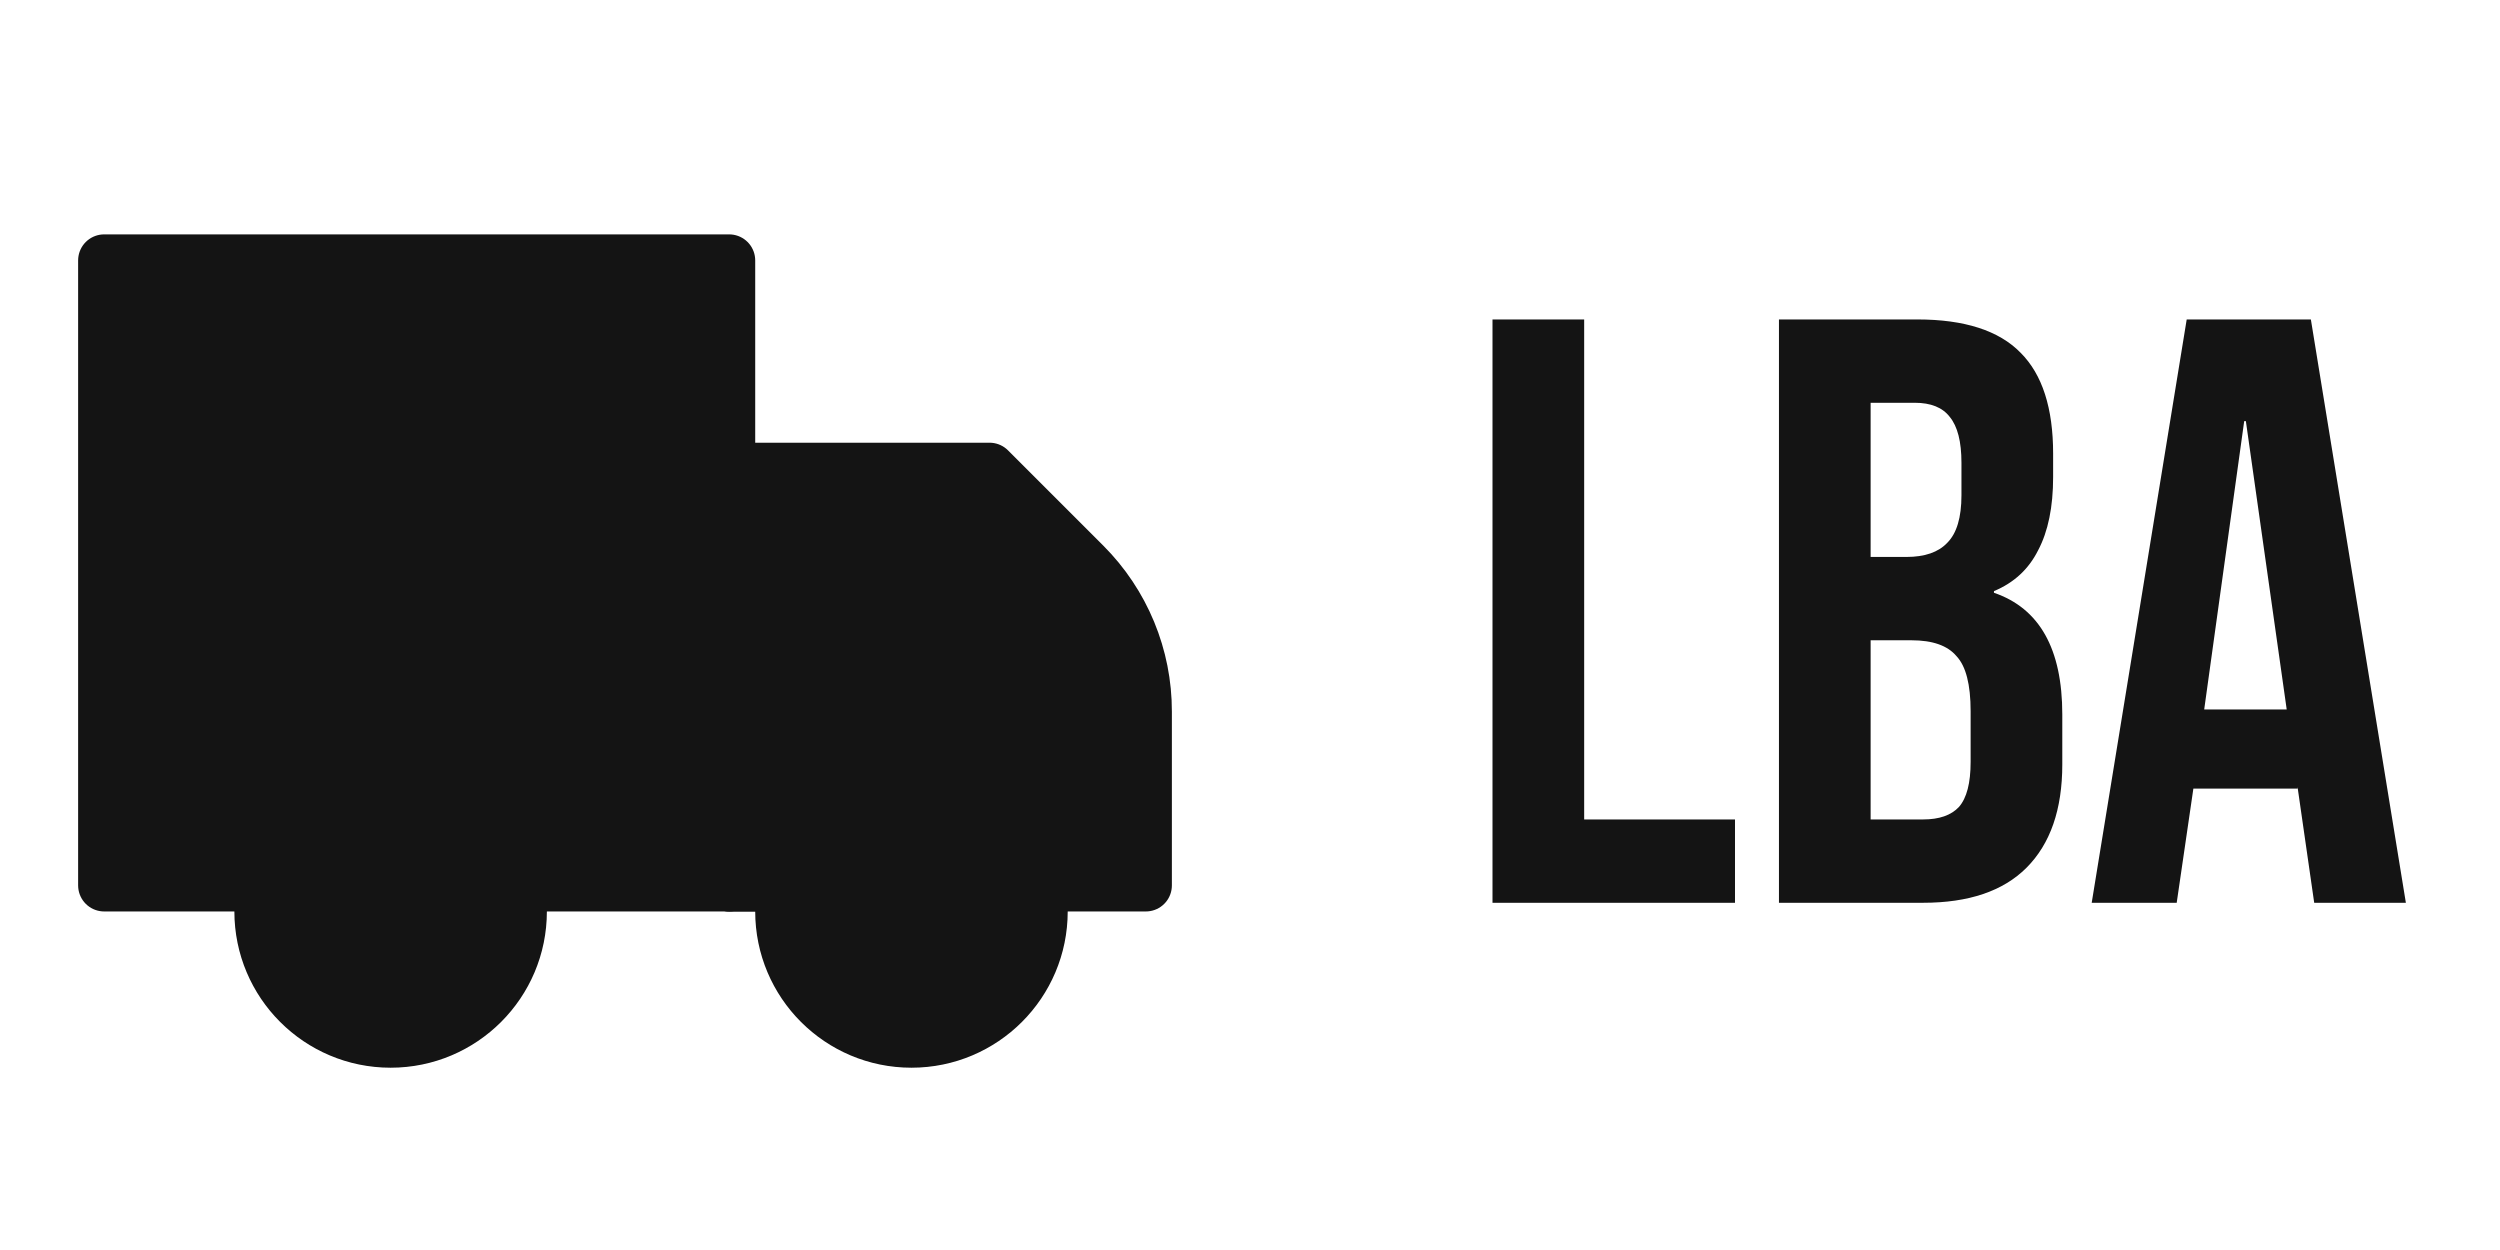
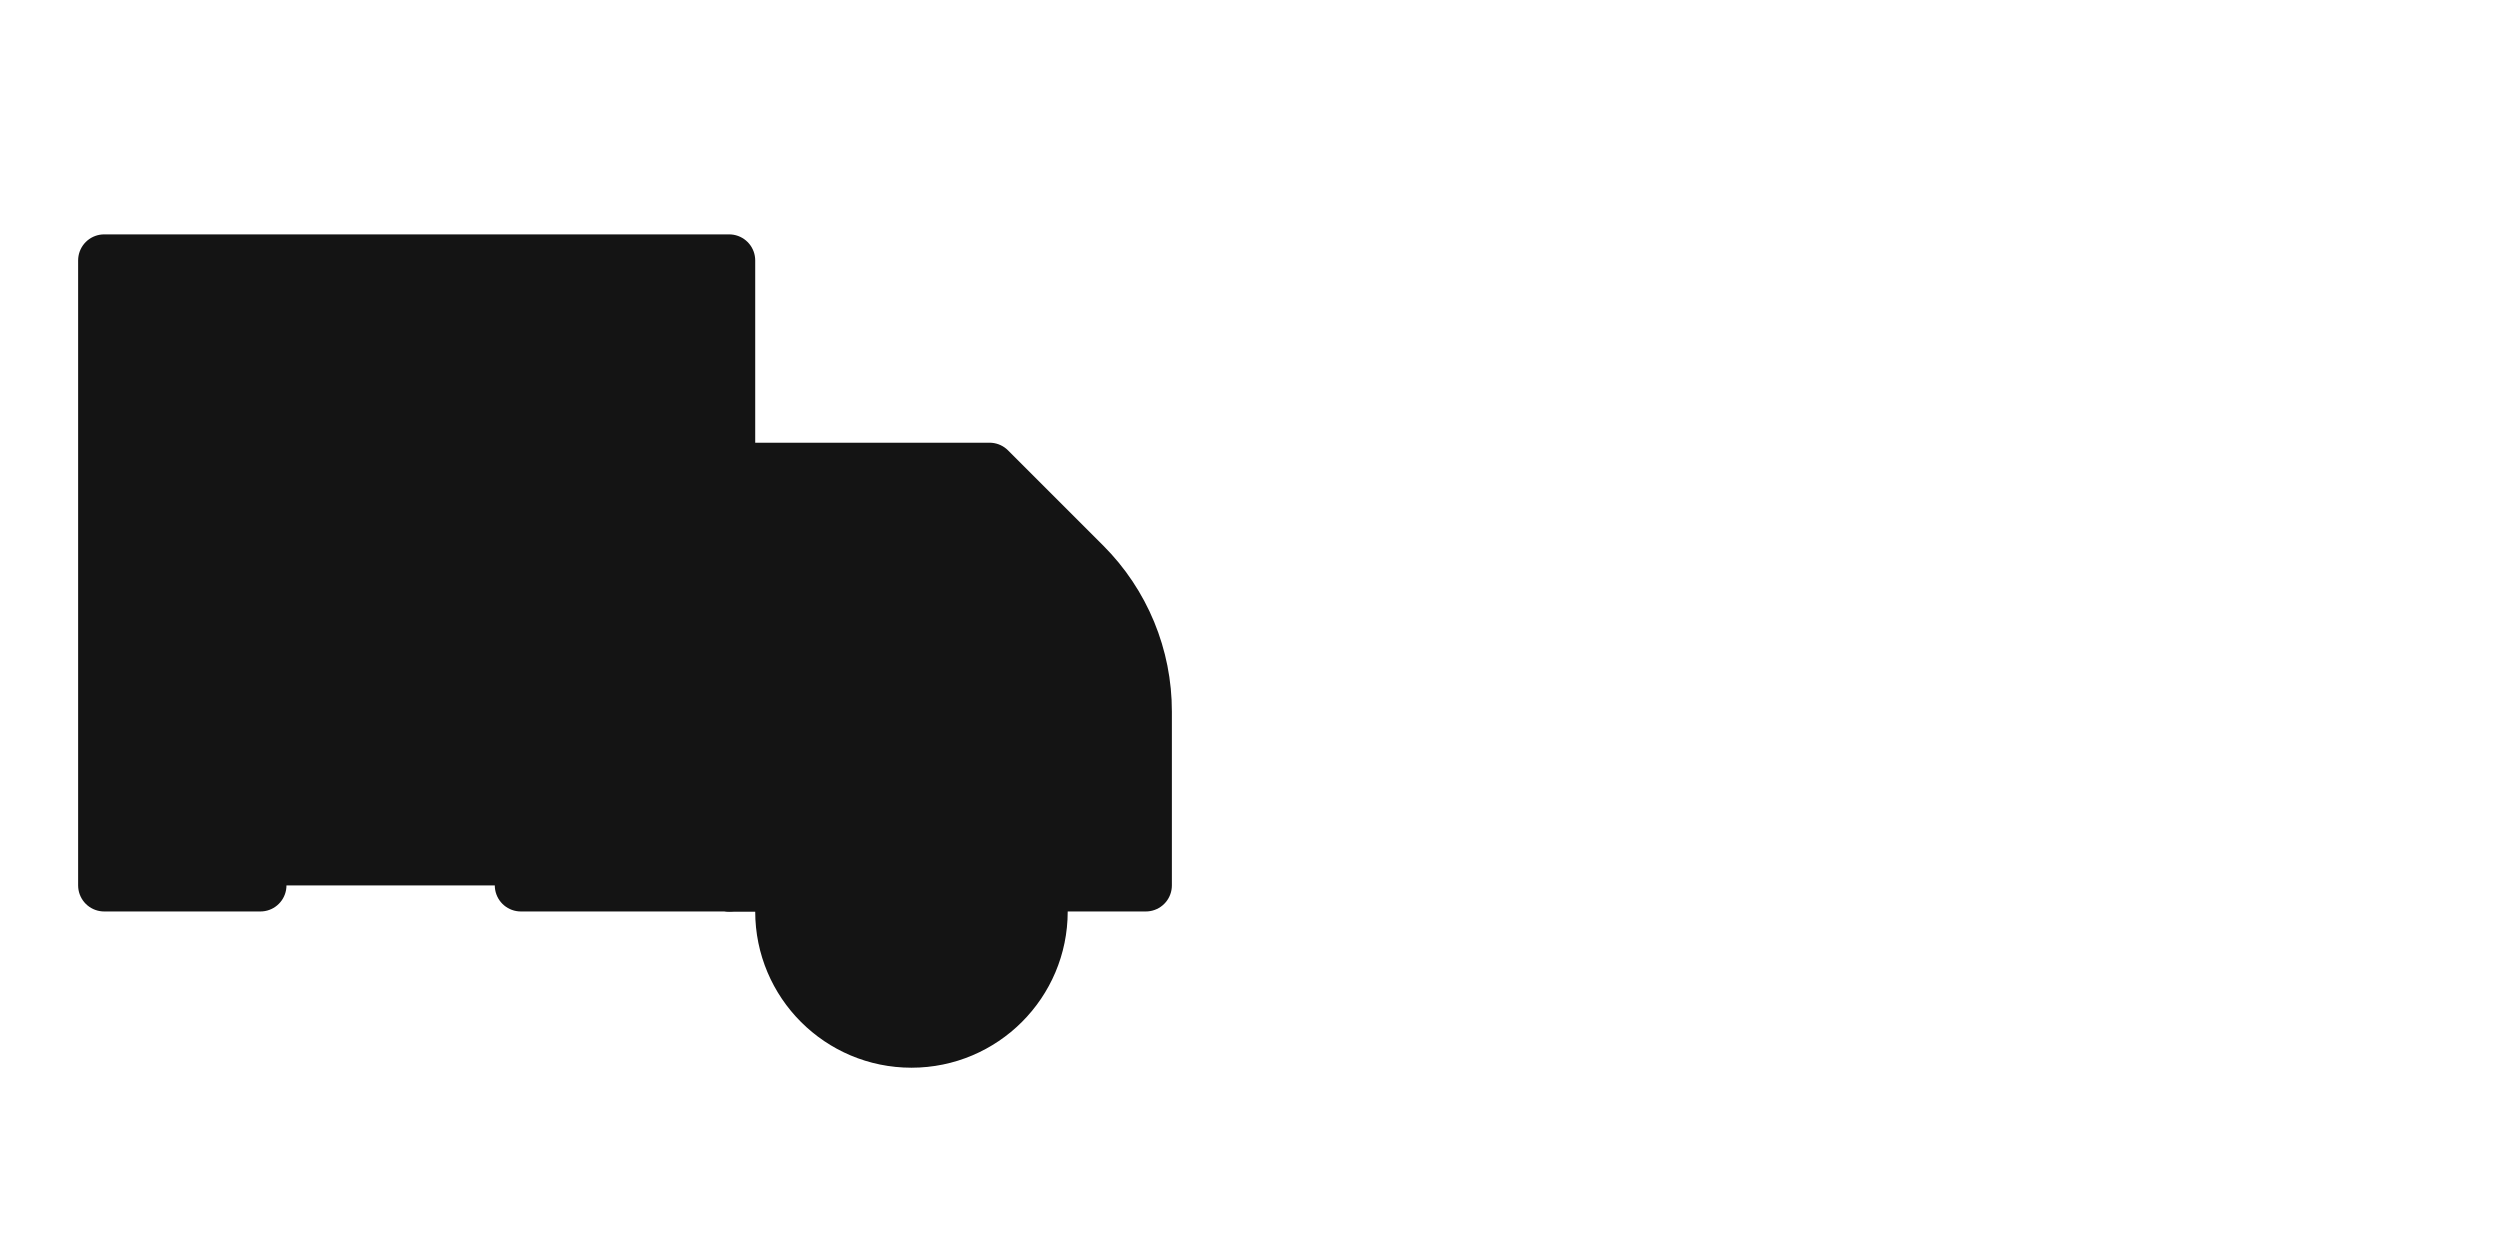
<svg xmlns="http://www.w3.org/2000/svg" width="72" height="36" viewBox="0 0 72 36" fill="none">
-   <path d="M42.984 9.2H45.624V23.6H49.968V26H42.984V9.2ZM51.234 9.2H55.218C56.578 9.2 57.57 9.52 58.194 10.16C58.818 10.784 59.13 11.752 59.13 13.064V13.736C59.13 14.6 58.986 15.304 58.698 15.848C58.426 16.392 58.002 16.784 57.426 17.024V17.072C58.738 17.52 59.394 18.688 59.394 20.576V22.016C59.394 23.312 59.05 24.304 58.362 24.992C57.69 25.664 56.698 26 55.386 26H51.234V9.2ZM54.906 16.04C55.434 16.04 55.826 15.904 56.082 15.632C56.354 15.36 56.49 14.904 56.49 14.264V13.328C56.49 12.72 56.378 12.28 56.154 12.008C55.946 11.736 55.61 11.6 55.146 11.6H53.874V16.04H54.906ZM55.386 23.6C55.85 23.6 56.194 23.48 56.418 23.24C56.642 22.984 56.754 22.552 56.754 21.944V20.48C56.754 19.712 56.618 19.184 56.346 18.896C56.09 18.592 55.658 18.44 55.05 18.44H53.874V23.6H55.386ZM62.977 9.2H66.553L69.289 26H66.649L66.169 22.664V22.712H63.169L62.689 26H60.241L62.977 9.2ZM65.857 20.432L64.681 12.128H64.633L63.481 20.432H65.857Z" fill="#141414" />
  <path d="M15 25.5H21V7.5H3V25.5H7.5" fill="#141414" />
  <path d="M15 25.5H21V7.5H3V25.5H7.5" stroke="#141414" stroke-width="1.5" stroke-linecap="round" stroke-linejoin="round" />
  <path d="M21 25.5H33V20.49C33.001 19.702 32.846 18.921 32.545 18.193C32.244 17.465 31.802 16.803 31.245 16.245L28.5 13.5H21" fill="#141414" />
  <path d="M21 25.5H33V20.49C33.001 19.702 32.846 18.921 32.545 18.193C32.244 17.465 31.802 16.803 31.245 16.245L28.5 13.5H21" stroke="#141414" stroke-width="1.5" stroke-linecap="round" stroke-linejoin="round" />
  <path d="M21 25.5H22.5Z" fill="#141414" />
  <path d="M21 25.5H22.5" stroke="#141414" stroke-width="1.5" stroke-linecap="round" stroke-linejoin="round" />
-   <path d="M11.25 30C13.321 30 15 28.321 15 26.25C15 24.179 13.321 22.5 11.25 22.5C9.179 22.5 7.5 24.179 7.5 26.25C7.5 28.321 9.179 30 11.25 30Z" fill="#141414" stroke="#141414" stroke-width="1.5" stroke-linecap="round" stroke-linejoin="round" />
  <path d="M26.25 30C28.321 30 30 28.321 30 26.25C30 24.179 28.321 22.5 26.25 22.5C24.179 22.5 22.5 24.179 22.5 26.25C22.5 28.321 24.179 30 26.25 30Z" fill="#141414" stroke="#141414" stroke-width="1.5" stroke-linecap="round" stroke-linejoin="round" />
</svg>